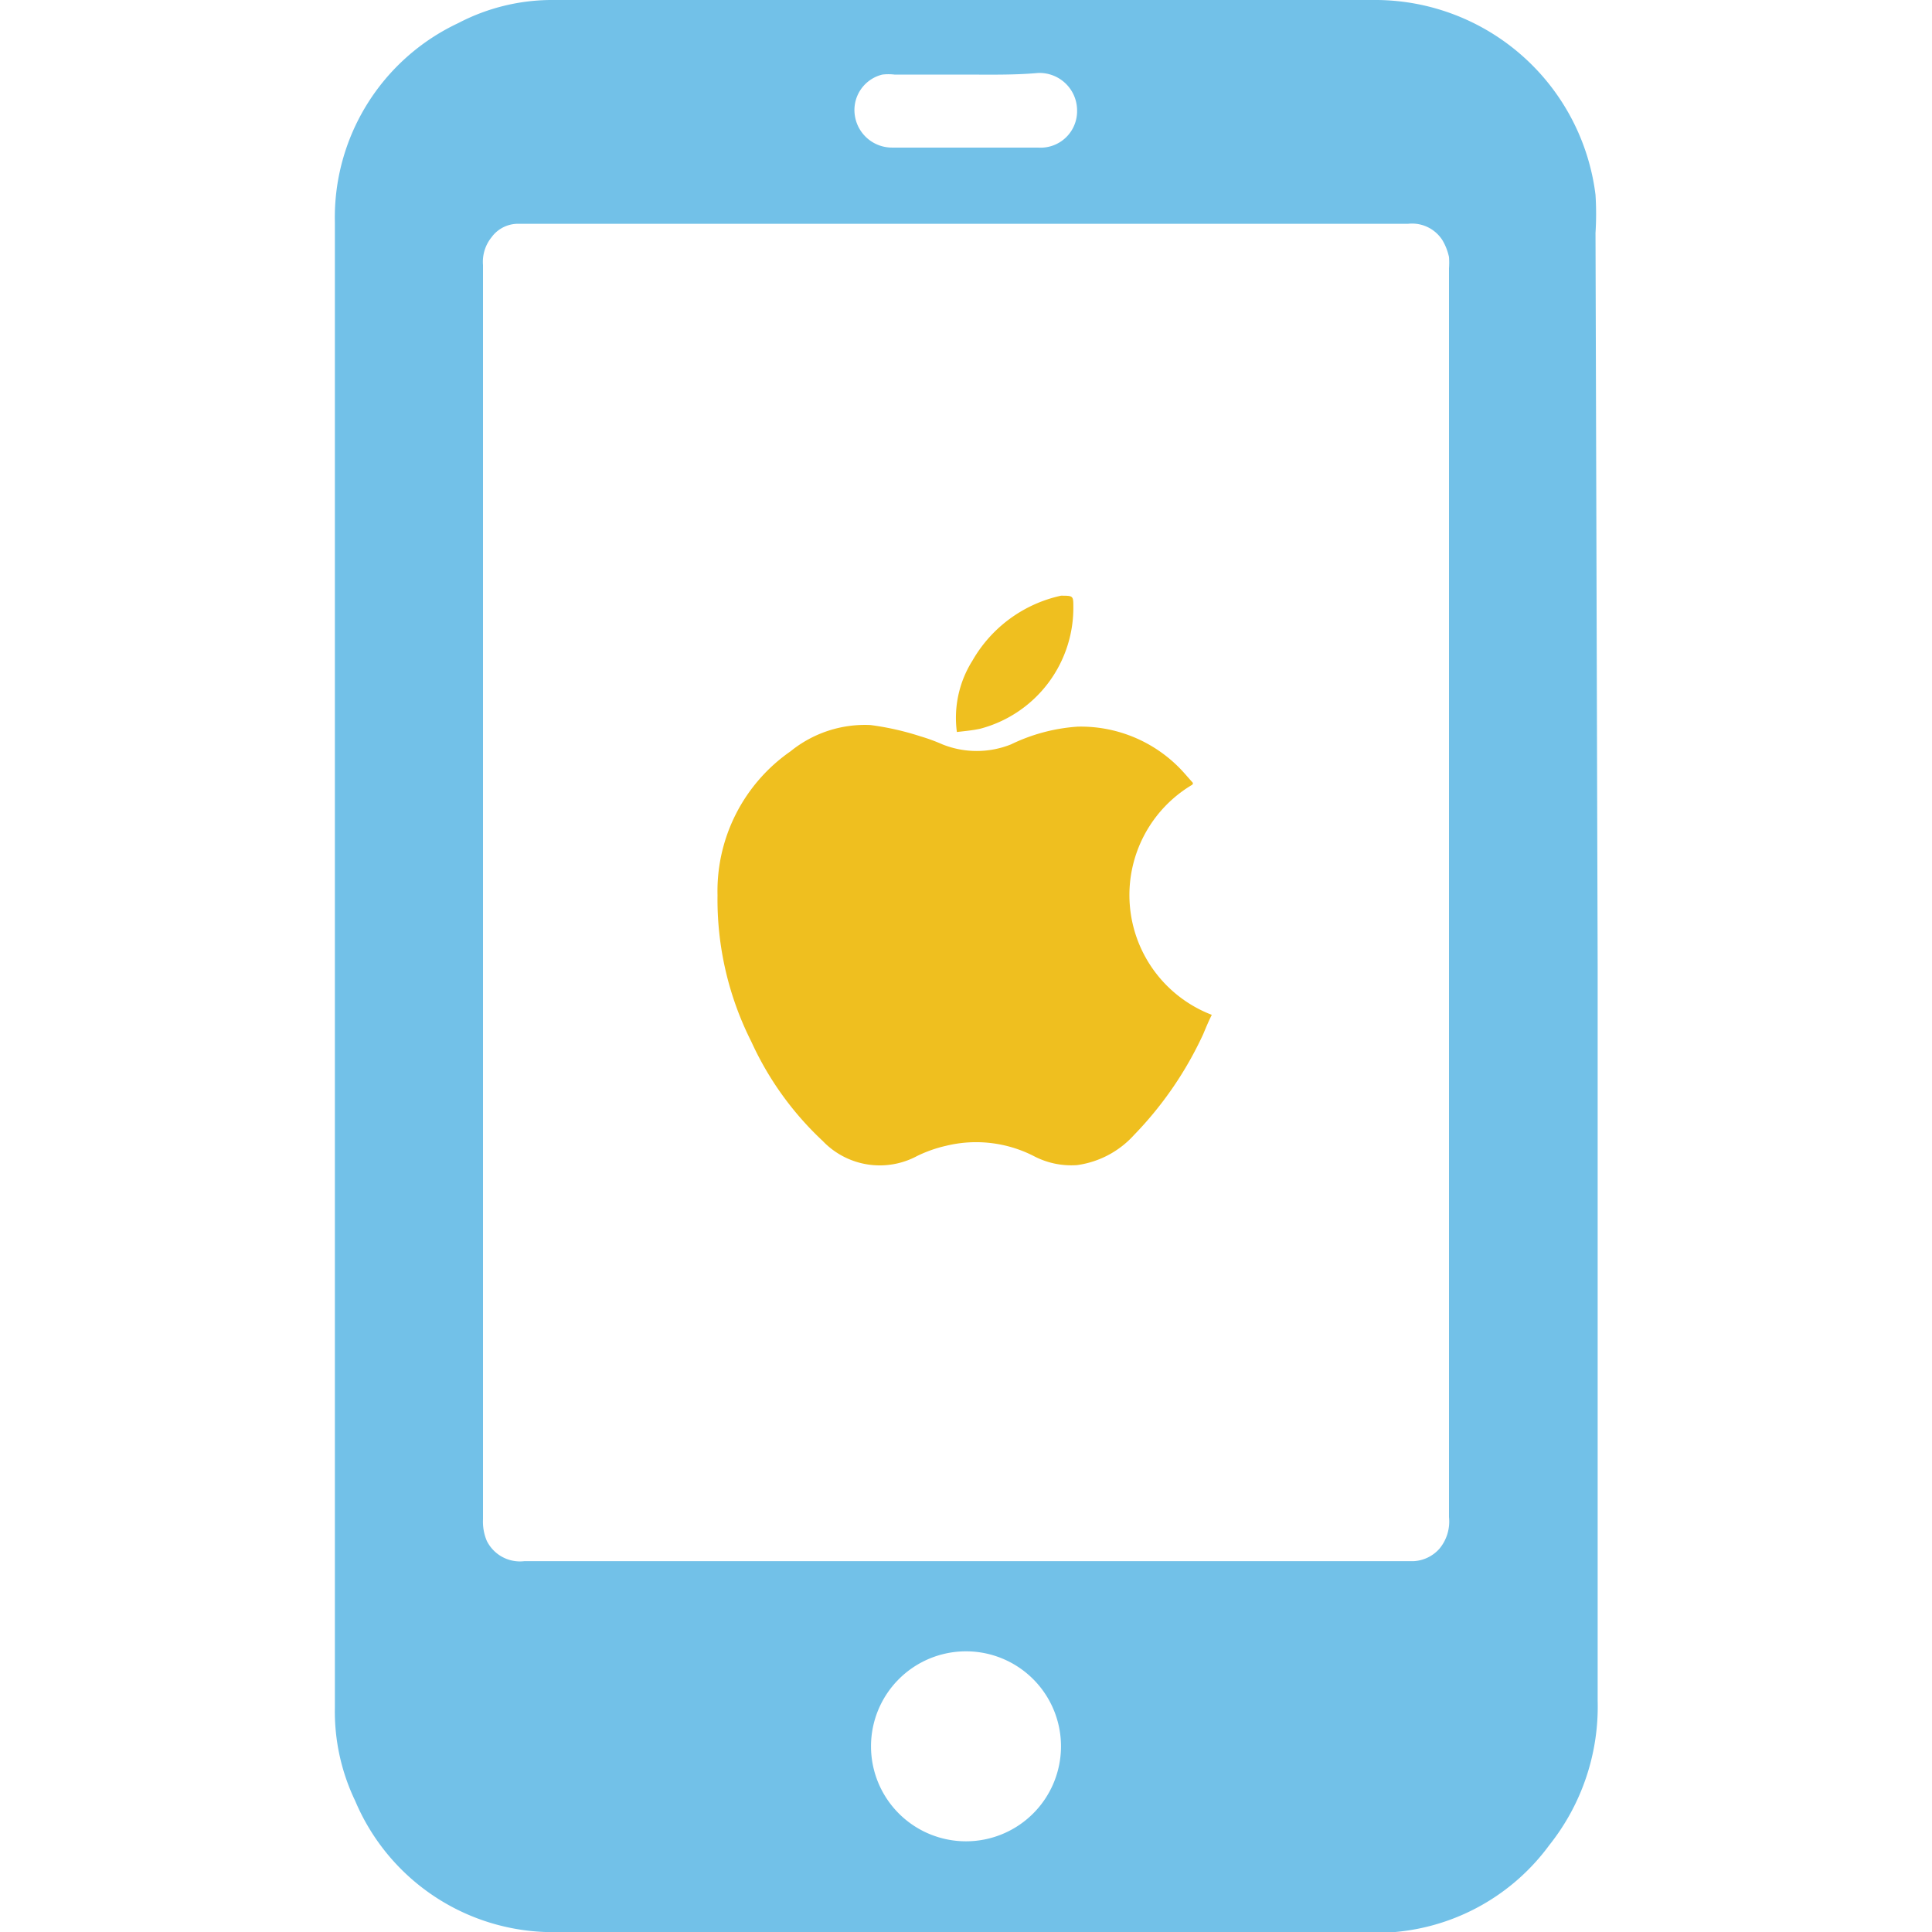
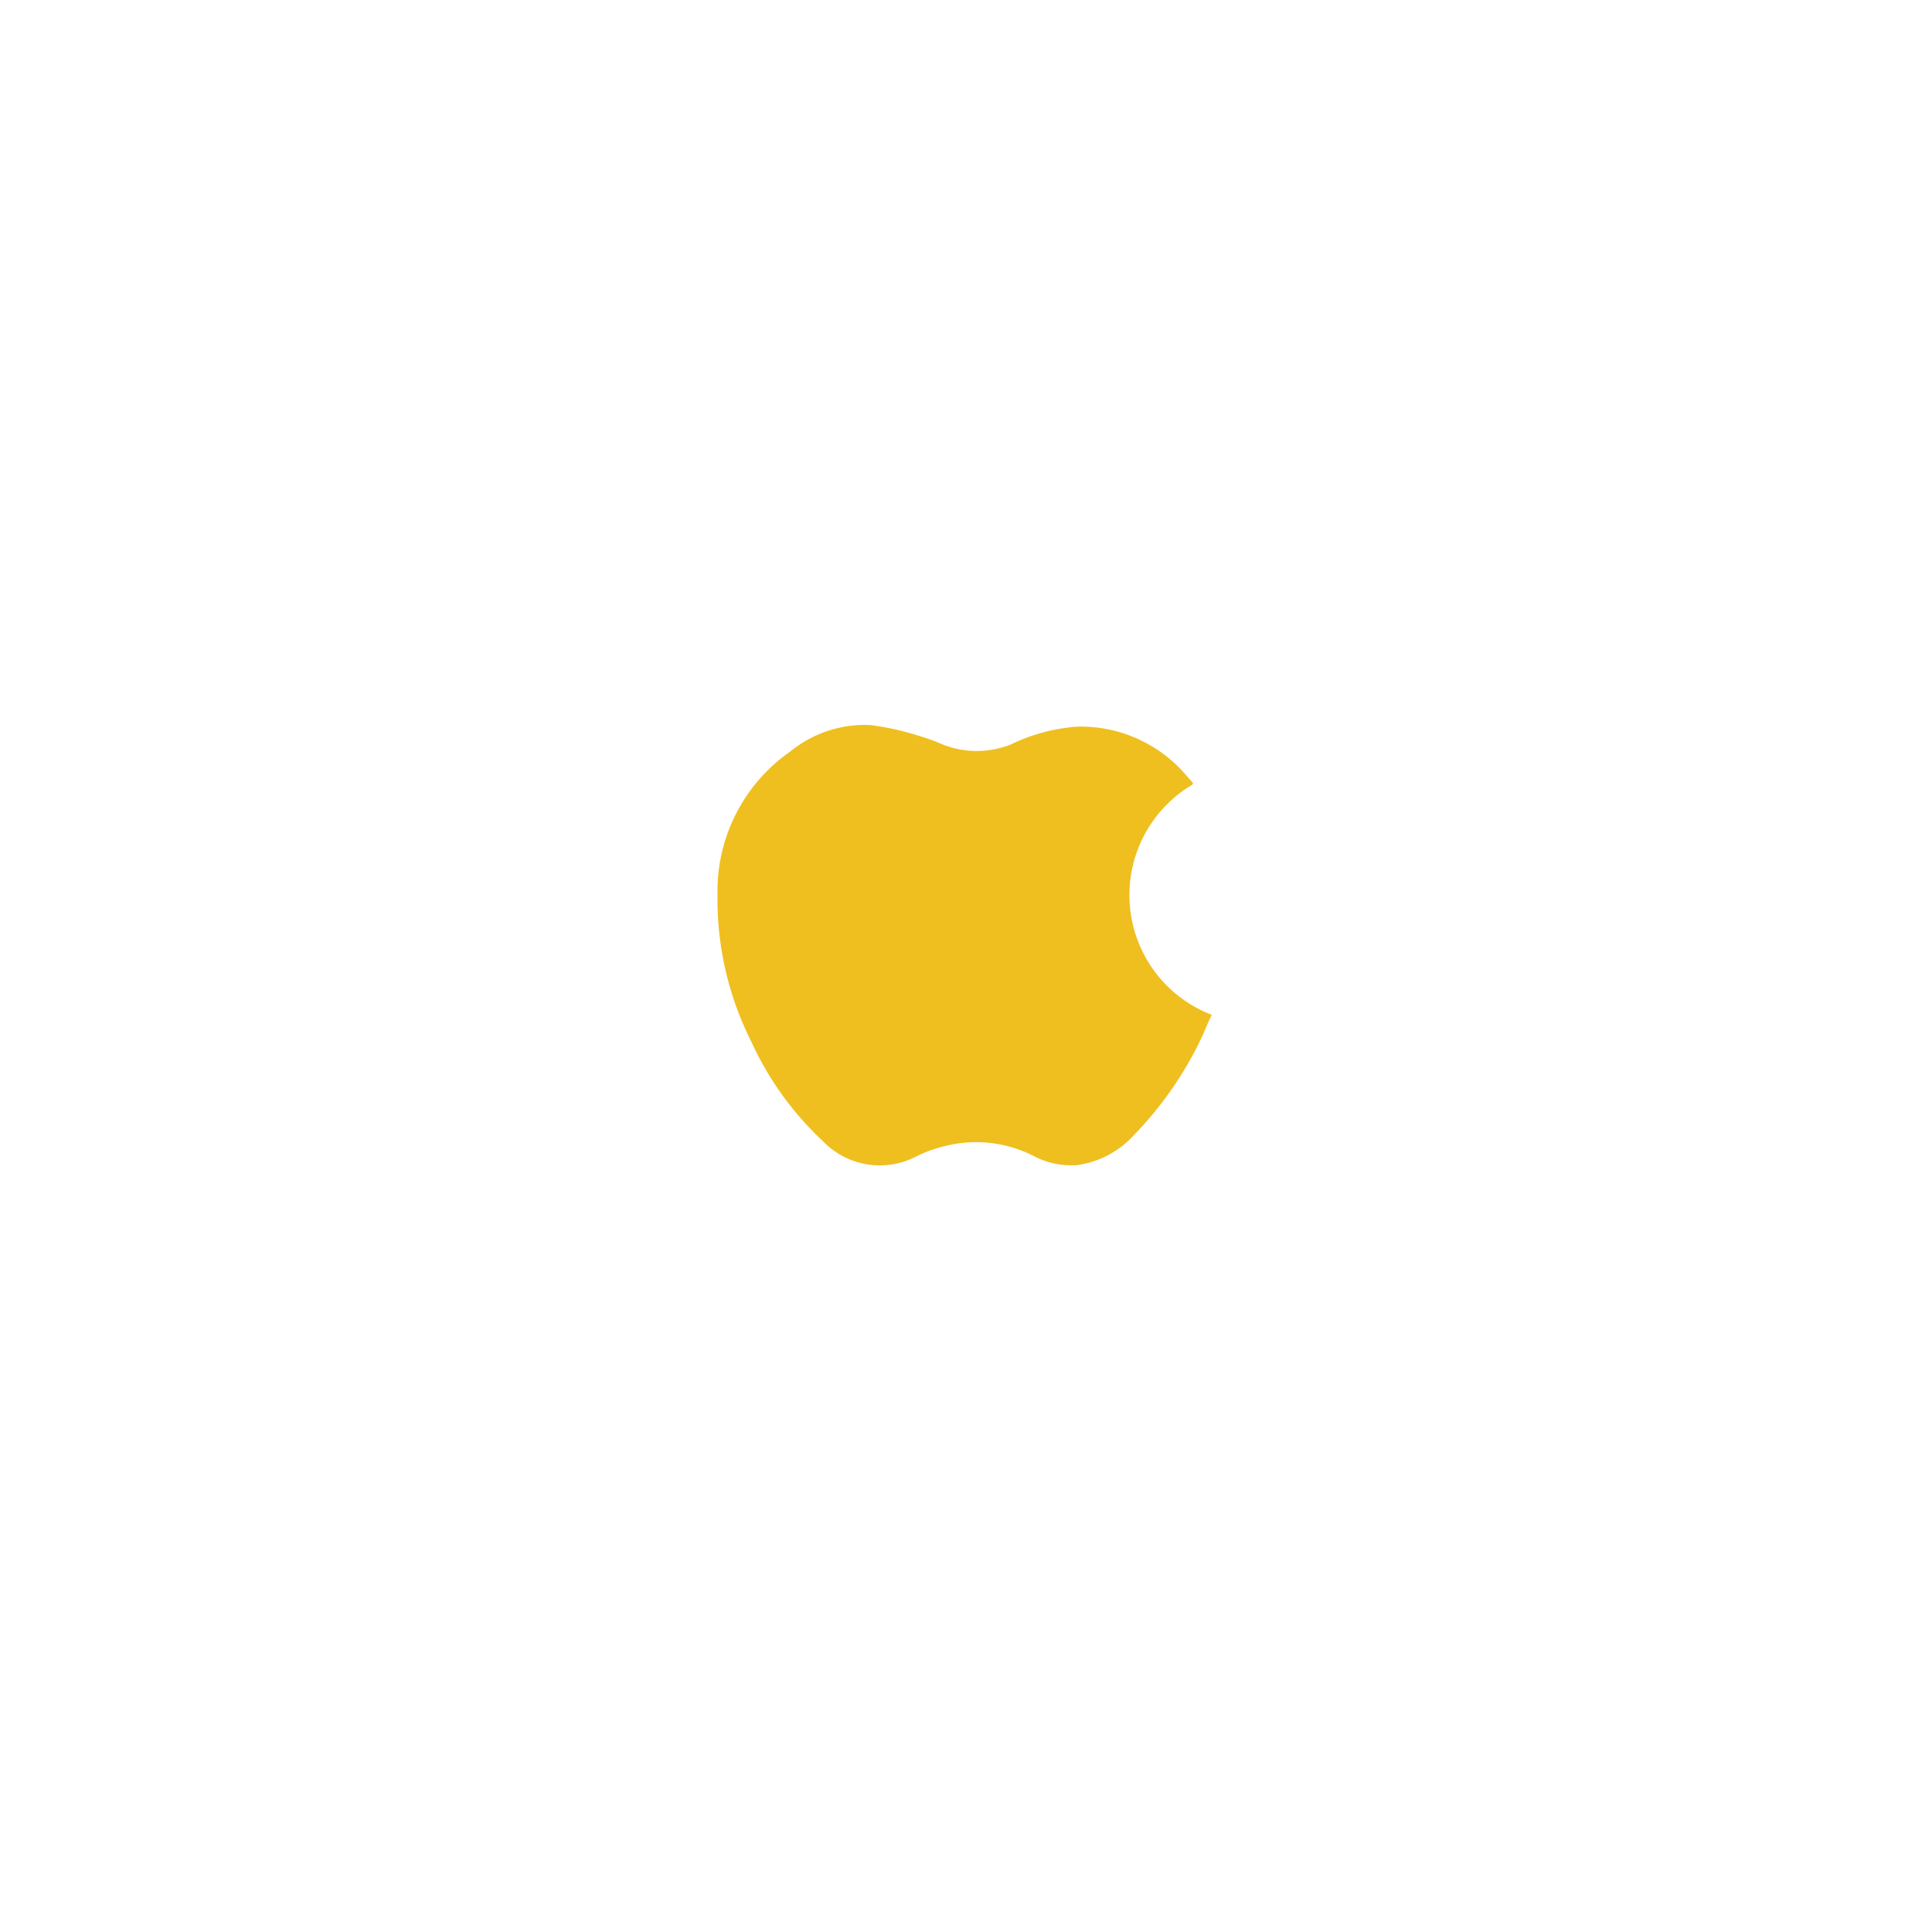
<svg xmlns="http://www.w3.org/2000/svg" id="Layer_1" data-name="Layer 1" viewBox="0 0 36 36">
  <defs>
    <style>.cls-1{fill:#72c1e8;}.cls-2{fill:#efbf1f;}</style>
  </defs>
-   <path class="cls-1" d="M29.77,18c0,4.56,0,9.12,0,13.69a4.14,4.14,0,0,1-.9,2.69A4,4,0,0,1,26,36a5.07,5.07,0,0,1-.55,0c-5,0-10,0-15,0a4,4,0,0,1-3.83-2.44,3.85,3.85,0,0,1-.38-1.74c0-3.32,0-6.65,0-10q0-8.84,0-17.68A4,4,0,0,1,8.54.43,3.77,3.77,0,0,1,10.32,0H25.67a4.14,4.14,0,0,1,4.06,3.63,5.63,5.63,0,0,1,0,.71ZM9,16.62V22c0,2.1,0,4.21,0,6.31a.92.92,0,0,0,.07.4.69.69,0,0,0,.7.38H26.34a.69.69,0,0,0,.48-.23.79.79,0,0,0,.18-.59V5a1.48,1.48,0,0,0,0-.21,1.05,1.05,0,0,0-.12-.31.67.67,0,0,0-.64-.31H9.65a.61.61,0,0,0-.49.25A.73.73,0,0,0,9,4.94ZM19.77,32.54A1.77,1.77,0,1,0,18,34.31,1.77,1.77,0,0,0,19.77,32.54ZM18,1.39c-.44,0-.88,0-1.33,0a.93.93,0,0,0-.23,0,.68.68,0,0,0-.51.77.7.7,0,0,0,.7.59h2.71a.68.68,0,0,0,.73-.69.7.7,0,0,0-.73-.7C18.89,1.4,18.45,1.39,18,1.39Z" />
  <path class="cls-2" d="M22.22,14.62a2.39,2.39,0,0,0,.36,4.29c-.06.12-.11.24-.16.36a6.76,6.76,0,0,1-1.29,1.88,1.75,1.75,0,0,1-1.06.56,1.5,1.5,0,0,1-.81-.17,2.36,2.36,0,0,0-1.63-.19,2.47,2.47,0,0,0-.54.19,1.47,1.47,0,0,1-1.76-.28A5.85,5.85,0,0,1,14,19.41a5.88,5.88,0,0,1-.63-2.73A3.17,3.17,0,0,1,14.73,14a2.2,2.2,0,0,1,1.49-.49,5.19,5.19,0,0,1,.93.21,3.39,3.39,0,0,1,.41.15,1.72,1.72,0,0,0,1.28,0,3.36,3.36,0,0,1,1.24-.33,2.58,2.58,0,0,1,2,.88l.15.17A0,0,0,0,0,22.22,14.62Z" />
-   <path class="cls-2" d="M17.83,13.64a2,2,0,0,1,.29-1.33,2.52,2.52,0,0,1,1.65-1.21c.22,0,.23,0,.23.19a2.33,2.33,0,0,1-1.74,2.29C18.12,13.61,18,13.62,17.83,13.64Z" />
</svg>